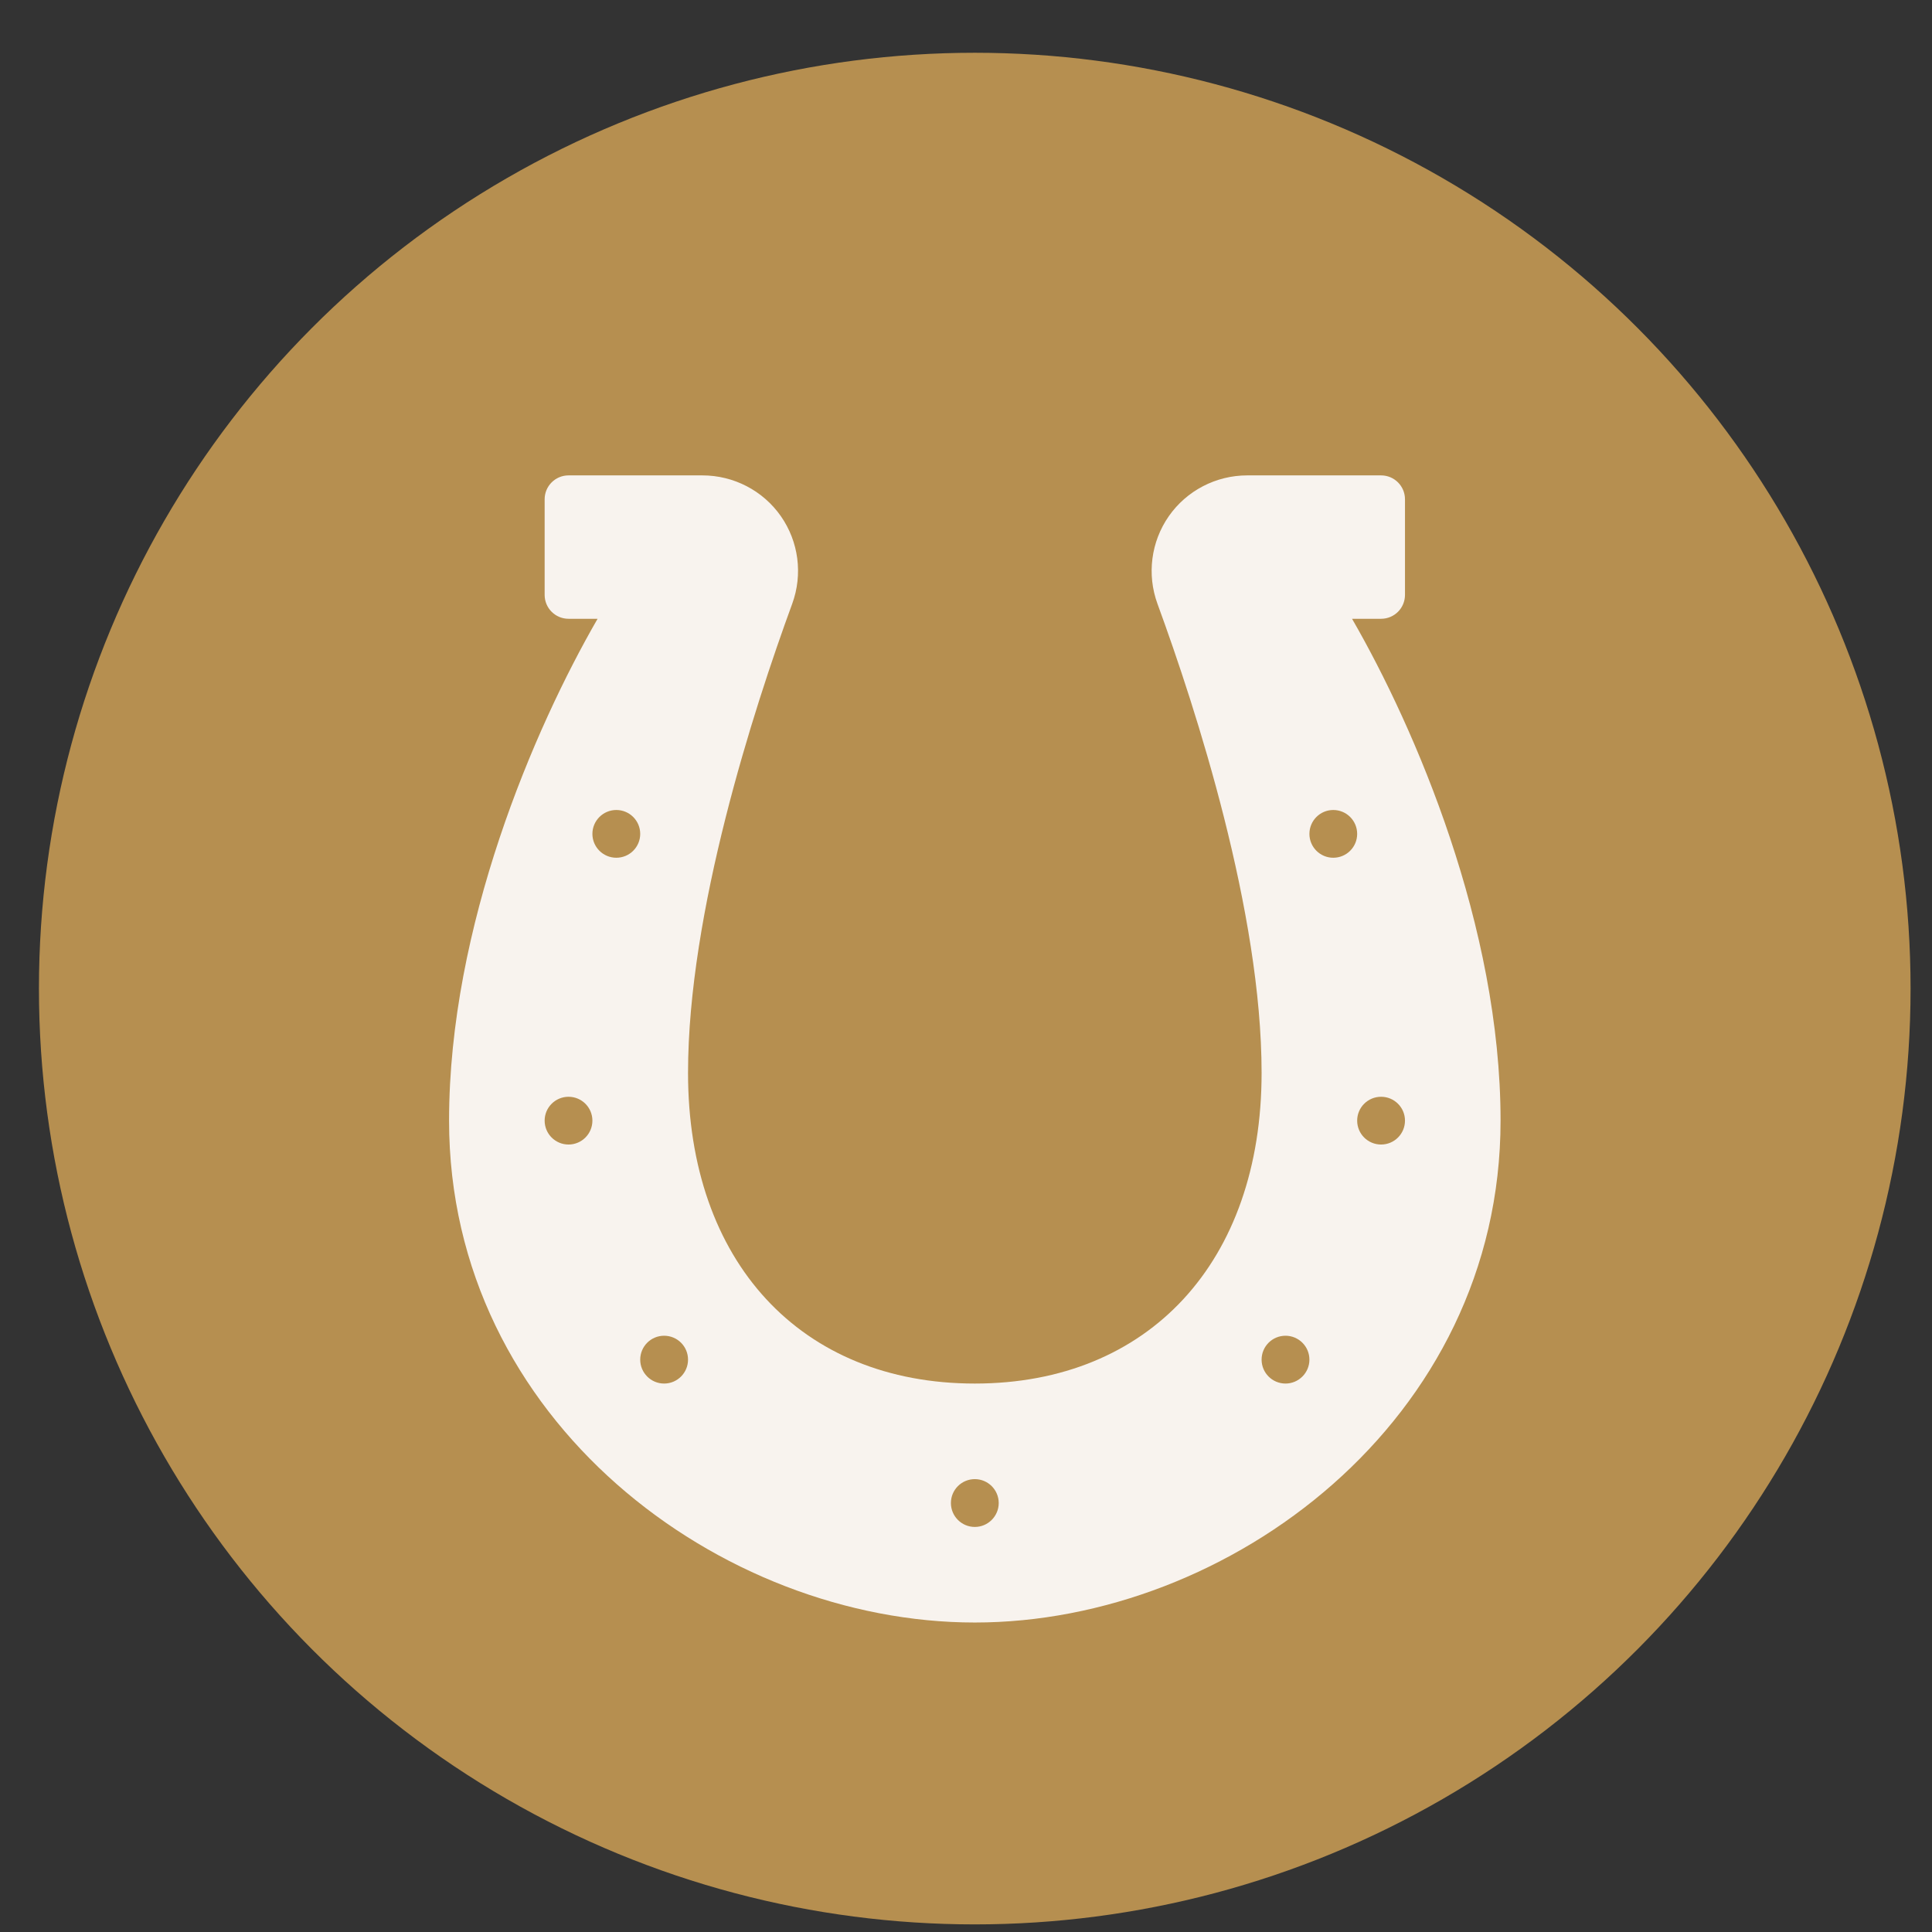
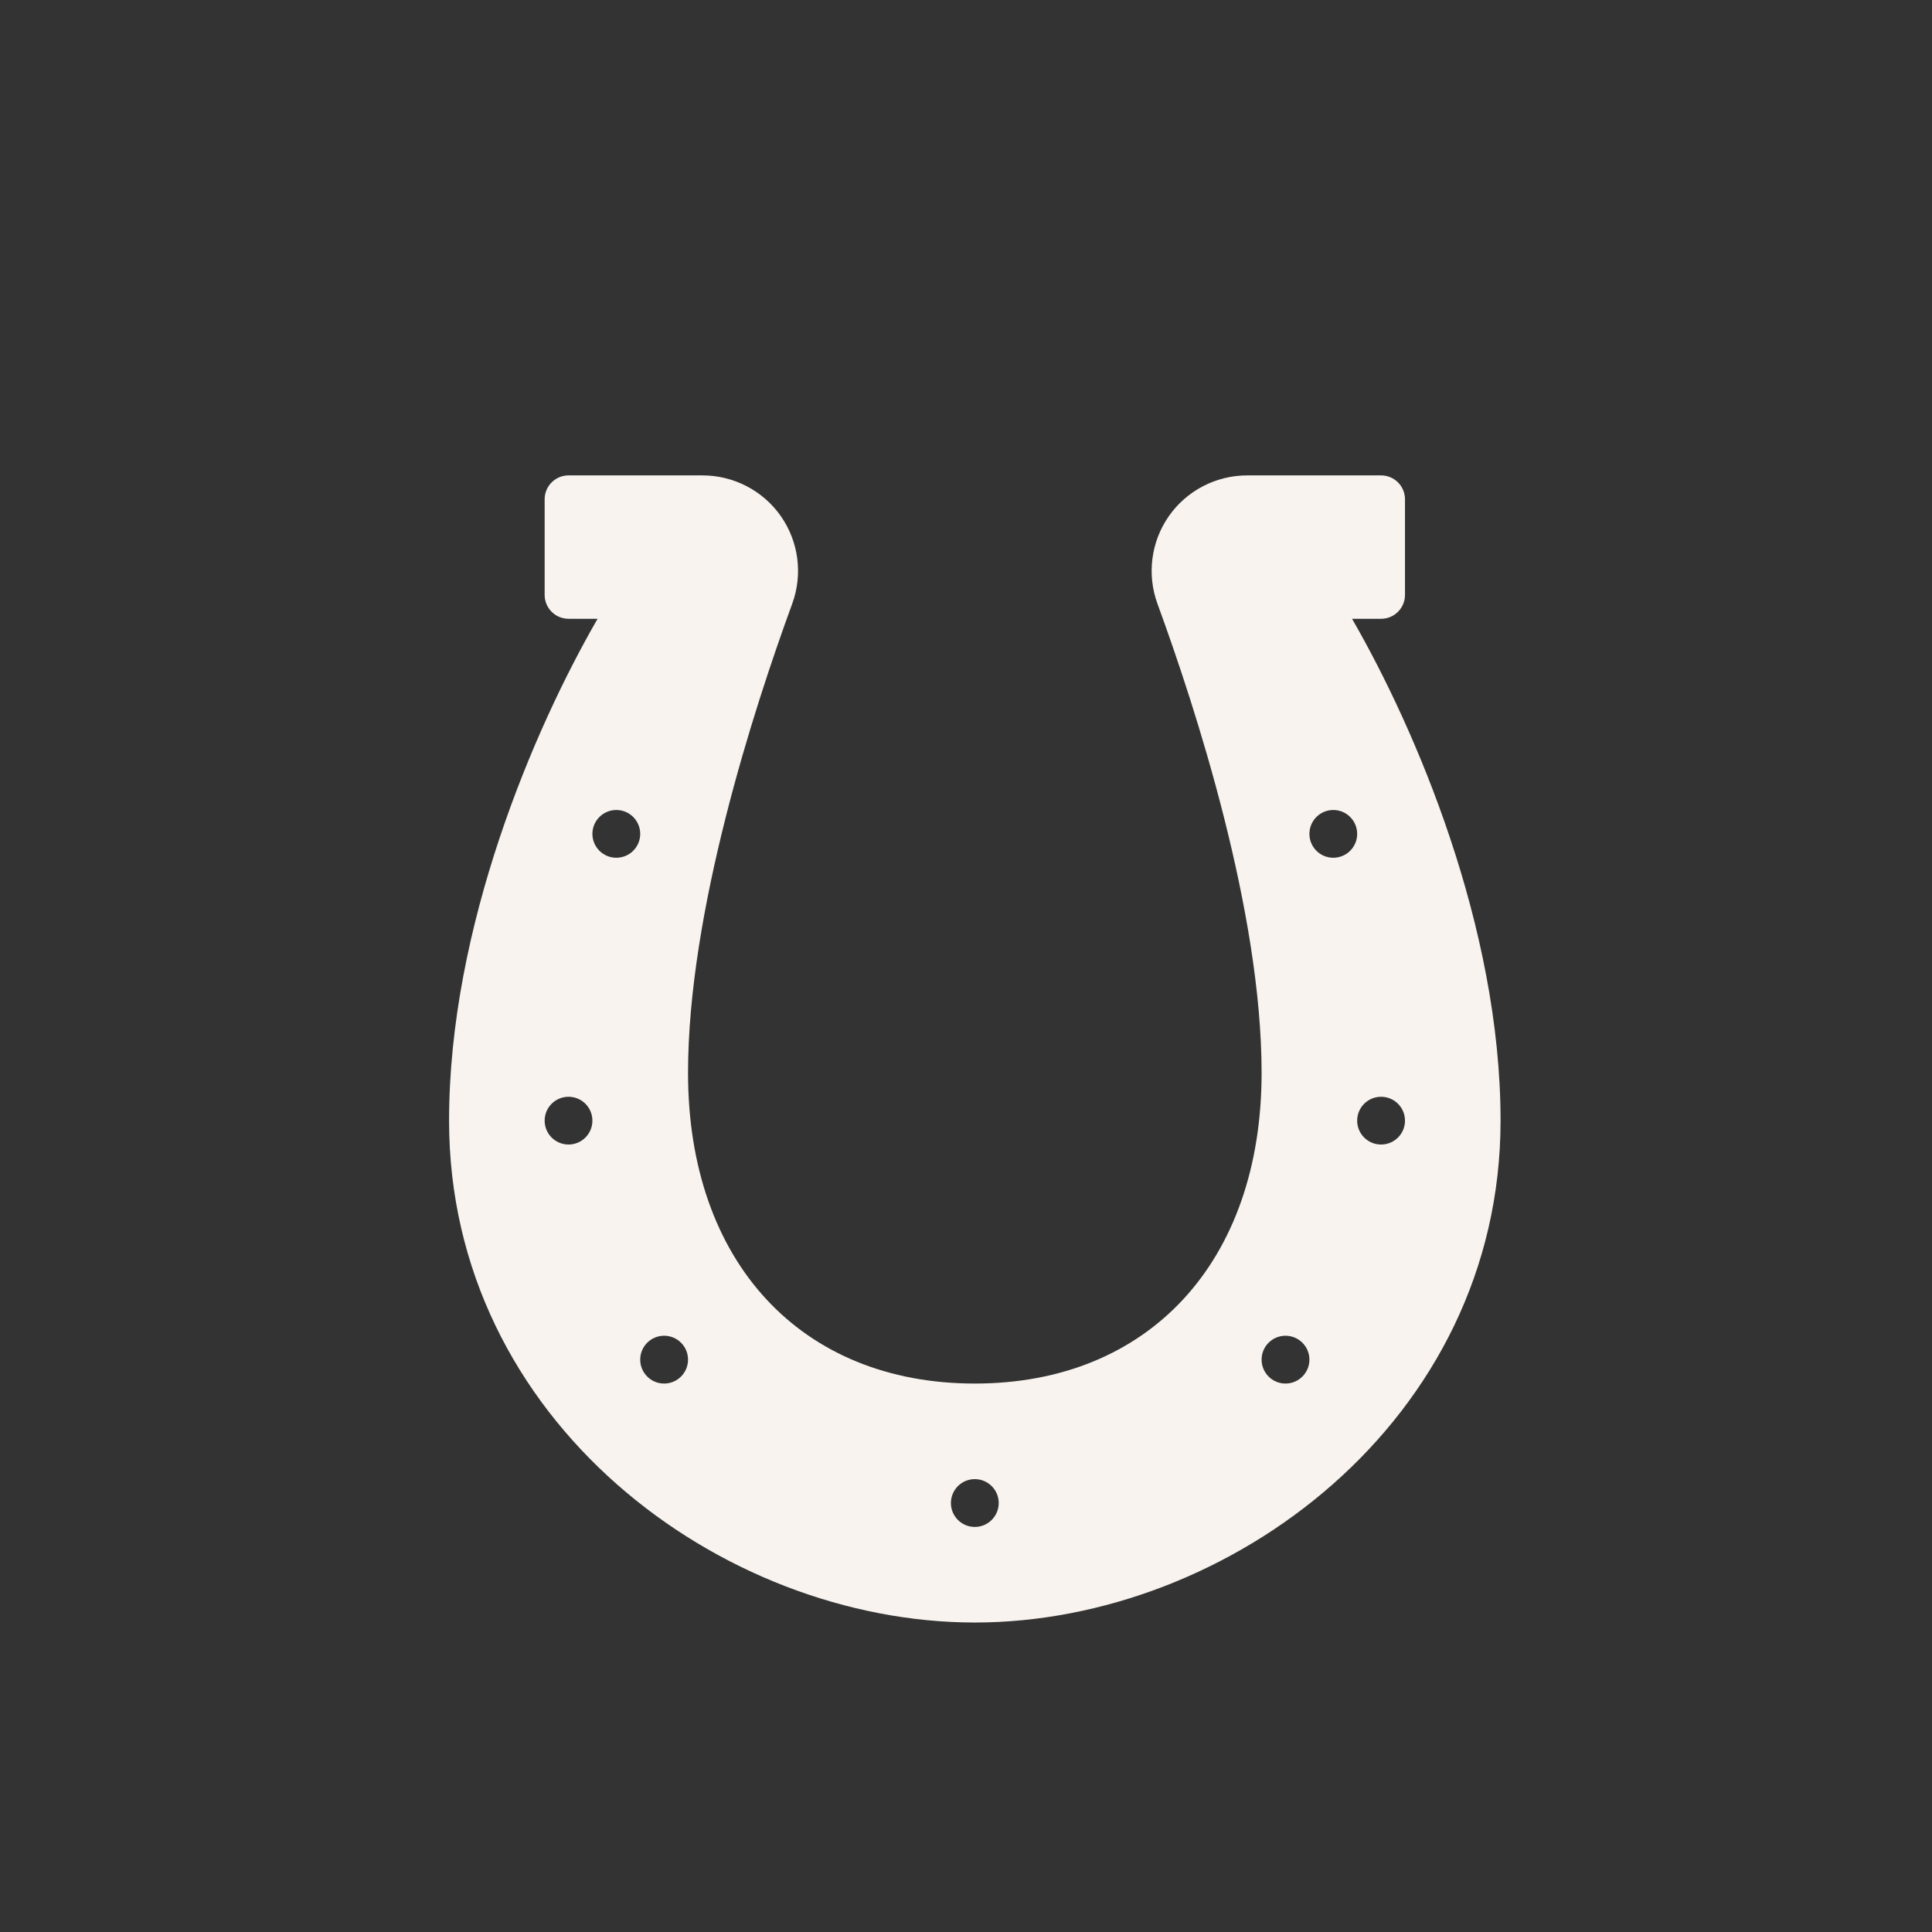
<svg xmlns="http://www.w3.org/2000/svg" width="32" height="32" viewBox="0 0 32 32" fill="none">
  <rect x="0" y="0" width="32" height="32" fill="#333333" stroke="none" />
-   <circle cx="16.145" cy="16.374" r="15.5" fill="#B68F50" />
  <g clip-path="url(#clip0_582_2668)">
-     <path d="M22.394 10.249L22.875 10.249C23.094 10.249 23.271 10.072 23.271 9.853L23.271 8.27C23.271 8.051 23.094 7.874 22.875 7.874L20.658 7.874C20.14 7.874 19.654 8.127 19.359 8.55C19.064 8.973 18.994 9.515 19.171 10C19.815 11.759 20.896 15.108 20.896 17.77C20.896 20.896 19.031 22.916 16.146 22.916C13.26 22.916 11.396 20.896 11.396 17.77C11.396 15.112 12.477 11.761 13.122 9.999C13.299 9.514 13.229 8.972 12.934 8.55C12.638 8.126 12.152 7.874 11.634 7.874L9.417 7.874C9.198 7.874 9.021 8.051 9.021 8.27L9.021 9.853C9.021 10.072 9.198 10.249 9.417 10.249L9.898 10.249C8.846 12.071 7.438 15.348 7.438 18.561C7.438 23.534 11.941 26.874 16.146 26.874C20.351 26.874 24.854 23.534 24.854 18.561C24.854 15.348 23.446 12.071 22.394 10.249ZM9.417 18.957C9.198 18.957 9.021 18.78 9.021 18.561C9.021 18.343 9.198 18.166 9.417 18.166C9.635 18.166 9.812 18.343 9.812 18.561C9.812 18.78 9.635 18.957 9.417 18.957ZM10.208 14.207C9.99 14.207 9.812 14.03 9.812 13.812C9.812 13.593 9.99 13.416 10.208 13.416C10.427 13.416 10.604 13.593 10.604 13.812C10.604 14.03 10.427 14.207 10.208 14.207ZM11 22.916C10.781 22.916 10.604 22.738 10.604 22.52C10.604 22.301 10.781 22.124 11 22.124C11.219 22.124 11.396 22.301 11.396 22.52C11.396 22.738 11.219 22.916 11 22.916ZM16.146 25.291C15.927 25.291 15.75 25.113 15.75 24.895C15.75 24.676 15.927 24.499 16.146 24.499C16.364 24.499 16.542 24.676 16.542 24.895C16.542 25.113 16.364 25.291 16.146 25.291ZM21.292 22.916C21.073 22.916 20.896 22.738 20.896 22.52C20.896 22.301 21.073 22.124 21.292 22.124C21.51 22.124 21.688 22.301 21.688 22.52C21.688 22.738 21.51 22.916 21.292 22.916ZM22.083 14.207C21.865 14.207 21.688 14.03 21.688 13.812C21.688 13.593 21.865 13.416 22.083 13.416C22.302 13.416 22.479 13.593 22.479 13.812C22.479 14.03 22.302 14.207 22.083 14.207ZM22.875 18.957C22.656 18.957 22.479 18.78 22.479 18.561C22.479 18.343 22.656 18.166 22.875 18.166C23.094 18.166 23.271 18.343 23.271 18.561C23.271 18.78 23.094 18.957 22.875 18.957Z" fill="#F8F3EE" />
+     <path d="M22.394 10.249L22.875 10.249C23.094 10.249 23.271 10.072 23.271 9.853L23.271 8.27C23.271 8.051 23.094 7.874 22.875 7.874L20.658 7.874C20.14 7.874 19.654 8.127 19.359 8.55C19.064 8.973 18.994 9.515 19.171 10C19.815 11.759 20.896 15.108 20.896 17.77C20.896 20.896 19.031 22.916 16.146 22.916C13.26 22.916 11.396 20.896 11.396 17.77C11.396 15.112 12.477 11.761 13.122 9.999C13.299 9.514 13.229 8.972 12.934 8.55C12.638 8.126 12.152 7.874 11.634 7.874L9.417 7.874C9.198 7.874 9.021 8.051 9.021 8.27L9.021 9.853C9.021 10.072 9.198 10.249 9.417 10.249L9.898 10.249C8.846 12.071 7.438 15.348 7.438 18.561C7.438 23.534 11.941 26.874 16.146 26.874C20.351 26.874 24.854 23.534 24.854 18.561C24.854 15.348 23.446 12.071 22.394 10.249ZM9.417 18.957C9.198 18.957 9.021 18.78 9.021 18.561C9.021 18.343 9.198 18.166 9.417 18.166C9.635 18.166 9.812 18.343 9.812 18.561C9.812 18.78 9.635 18.957 9.417 18.957ZM10.208 14.207C9.99 14.207 9.812 14.03 9.812 13.812C9.812 13.593 9.99 13.416 10.208 13.416C10.427 13.416 10.604 13.593 10.604 13.812C10.604 14.03 10.427 14.207 10.208 14.207ZM11 22.916C10.781 22.916 10.604 22.738 10.604 22.52C10.604 22.301 10.781 22.124 11 22.124C11.219 22.124 11.396 22.301 11.396 22.52C11.396 22.738 11.219 22.916 11 22.916ZM16.146 25.291C15.927 25.291 15.75 25.113 15.75 24.895C15.75 24.676 15.927 24.499 16.146 24.499C16.364 24.499 16.542 24.676 16.542 24.895C16.542 25.113 16.364 25.291 16.146 25.291M21.292 22.916C21.073 22.916 20.896 22.738 20.896 22.52C20.896 22.301 21.073 22.124 21.292 22.124C21.51 22.124 21.688 22.301 21.688 22.52C21.688 22.738 21.51 22.916 21.292 22.916ZM22.083 14.207C21.865 14.207 21.688 14.03 21.688 13.812C21.688 13.593 21.865 13.416 22.083 13.416C22.302 13.416 22.479 13.593 22.479 13.812C22.479 14.03 22.302 14.207 22.083 14.207ZM22.875 18.957C22.656 18.957 22.479 18.78 22.479 18.561C22.479 18.343 22.656 18.166 22.875 18.166C23.094 18.166 23.271 18.343 23.271 18.561C23.271 18.78 23.094 18.957 22.875 18.957Z" fill="#F8F3EE" />
  </g>
  <defs>
    <clipPath id="clip0_582_2668">
      <rect width="19" height="19" fill="white" transform="translate(6.645 7.874)" />
    </clipPath>
  </defs>
</svg>